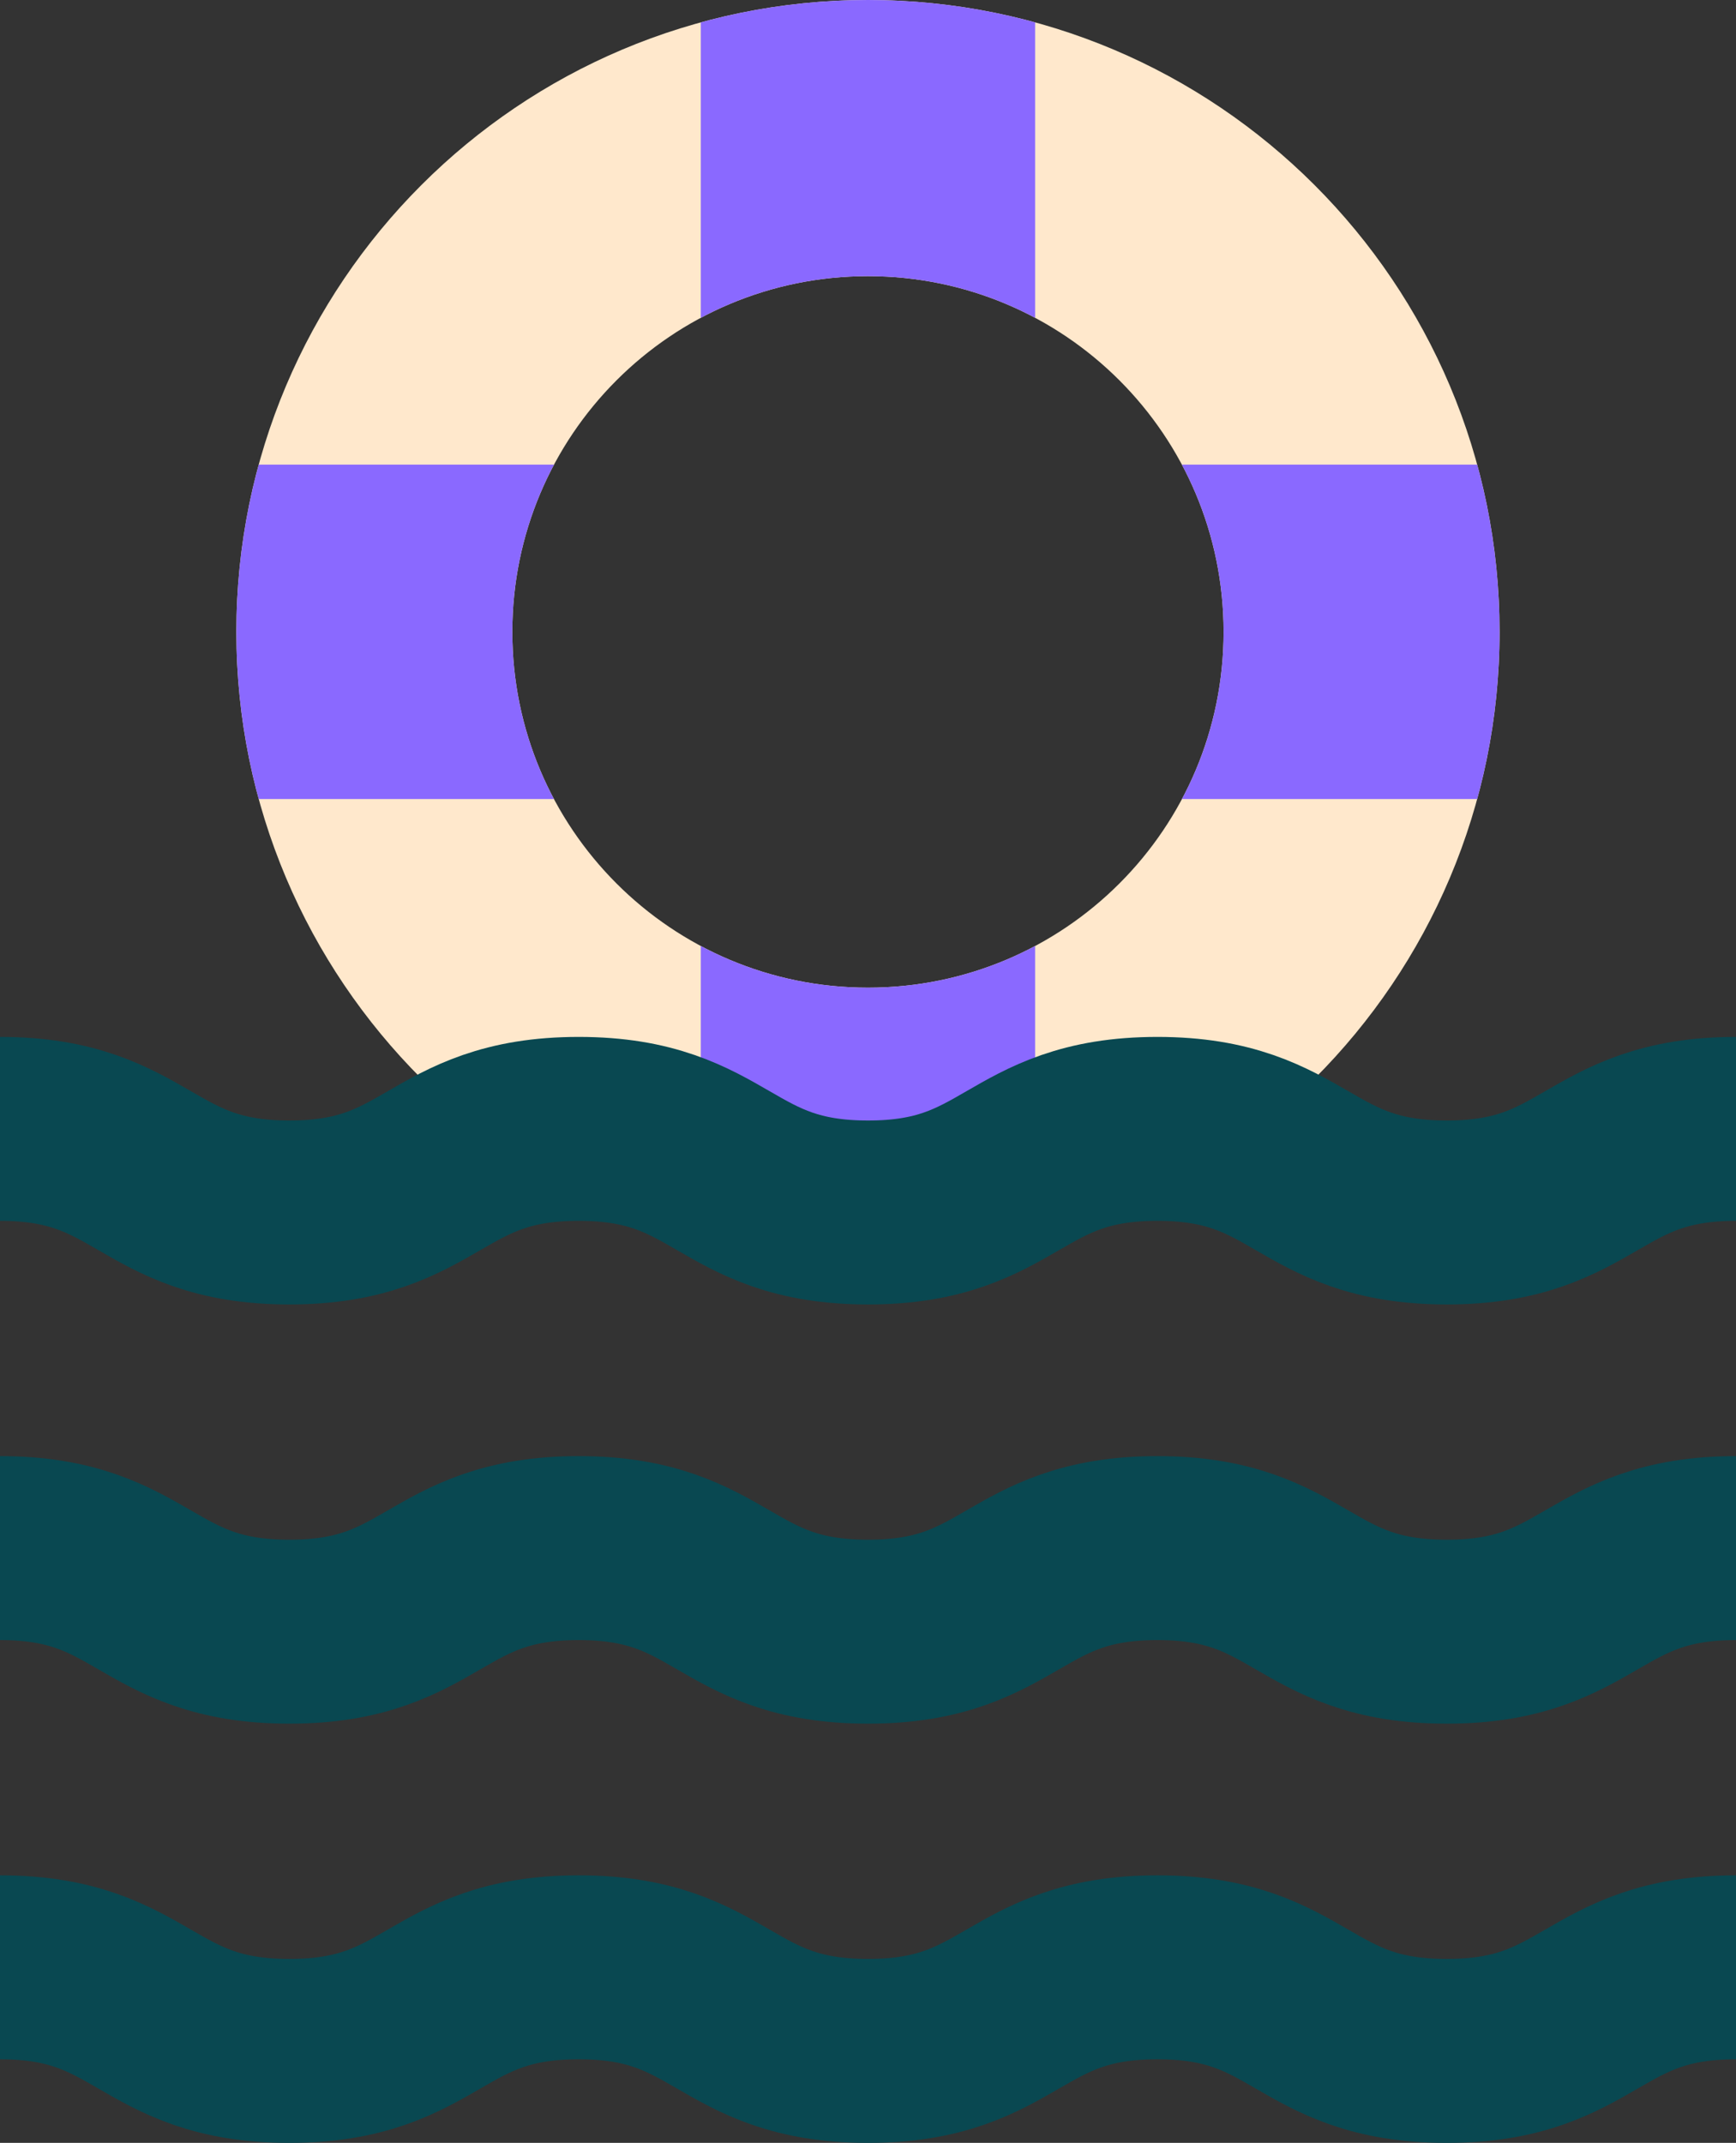
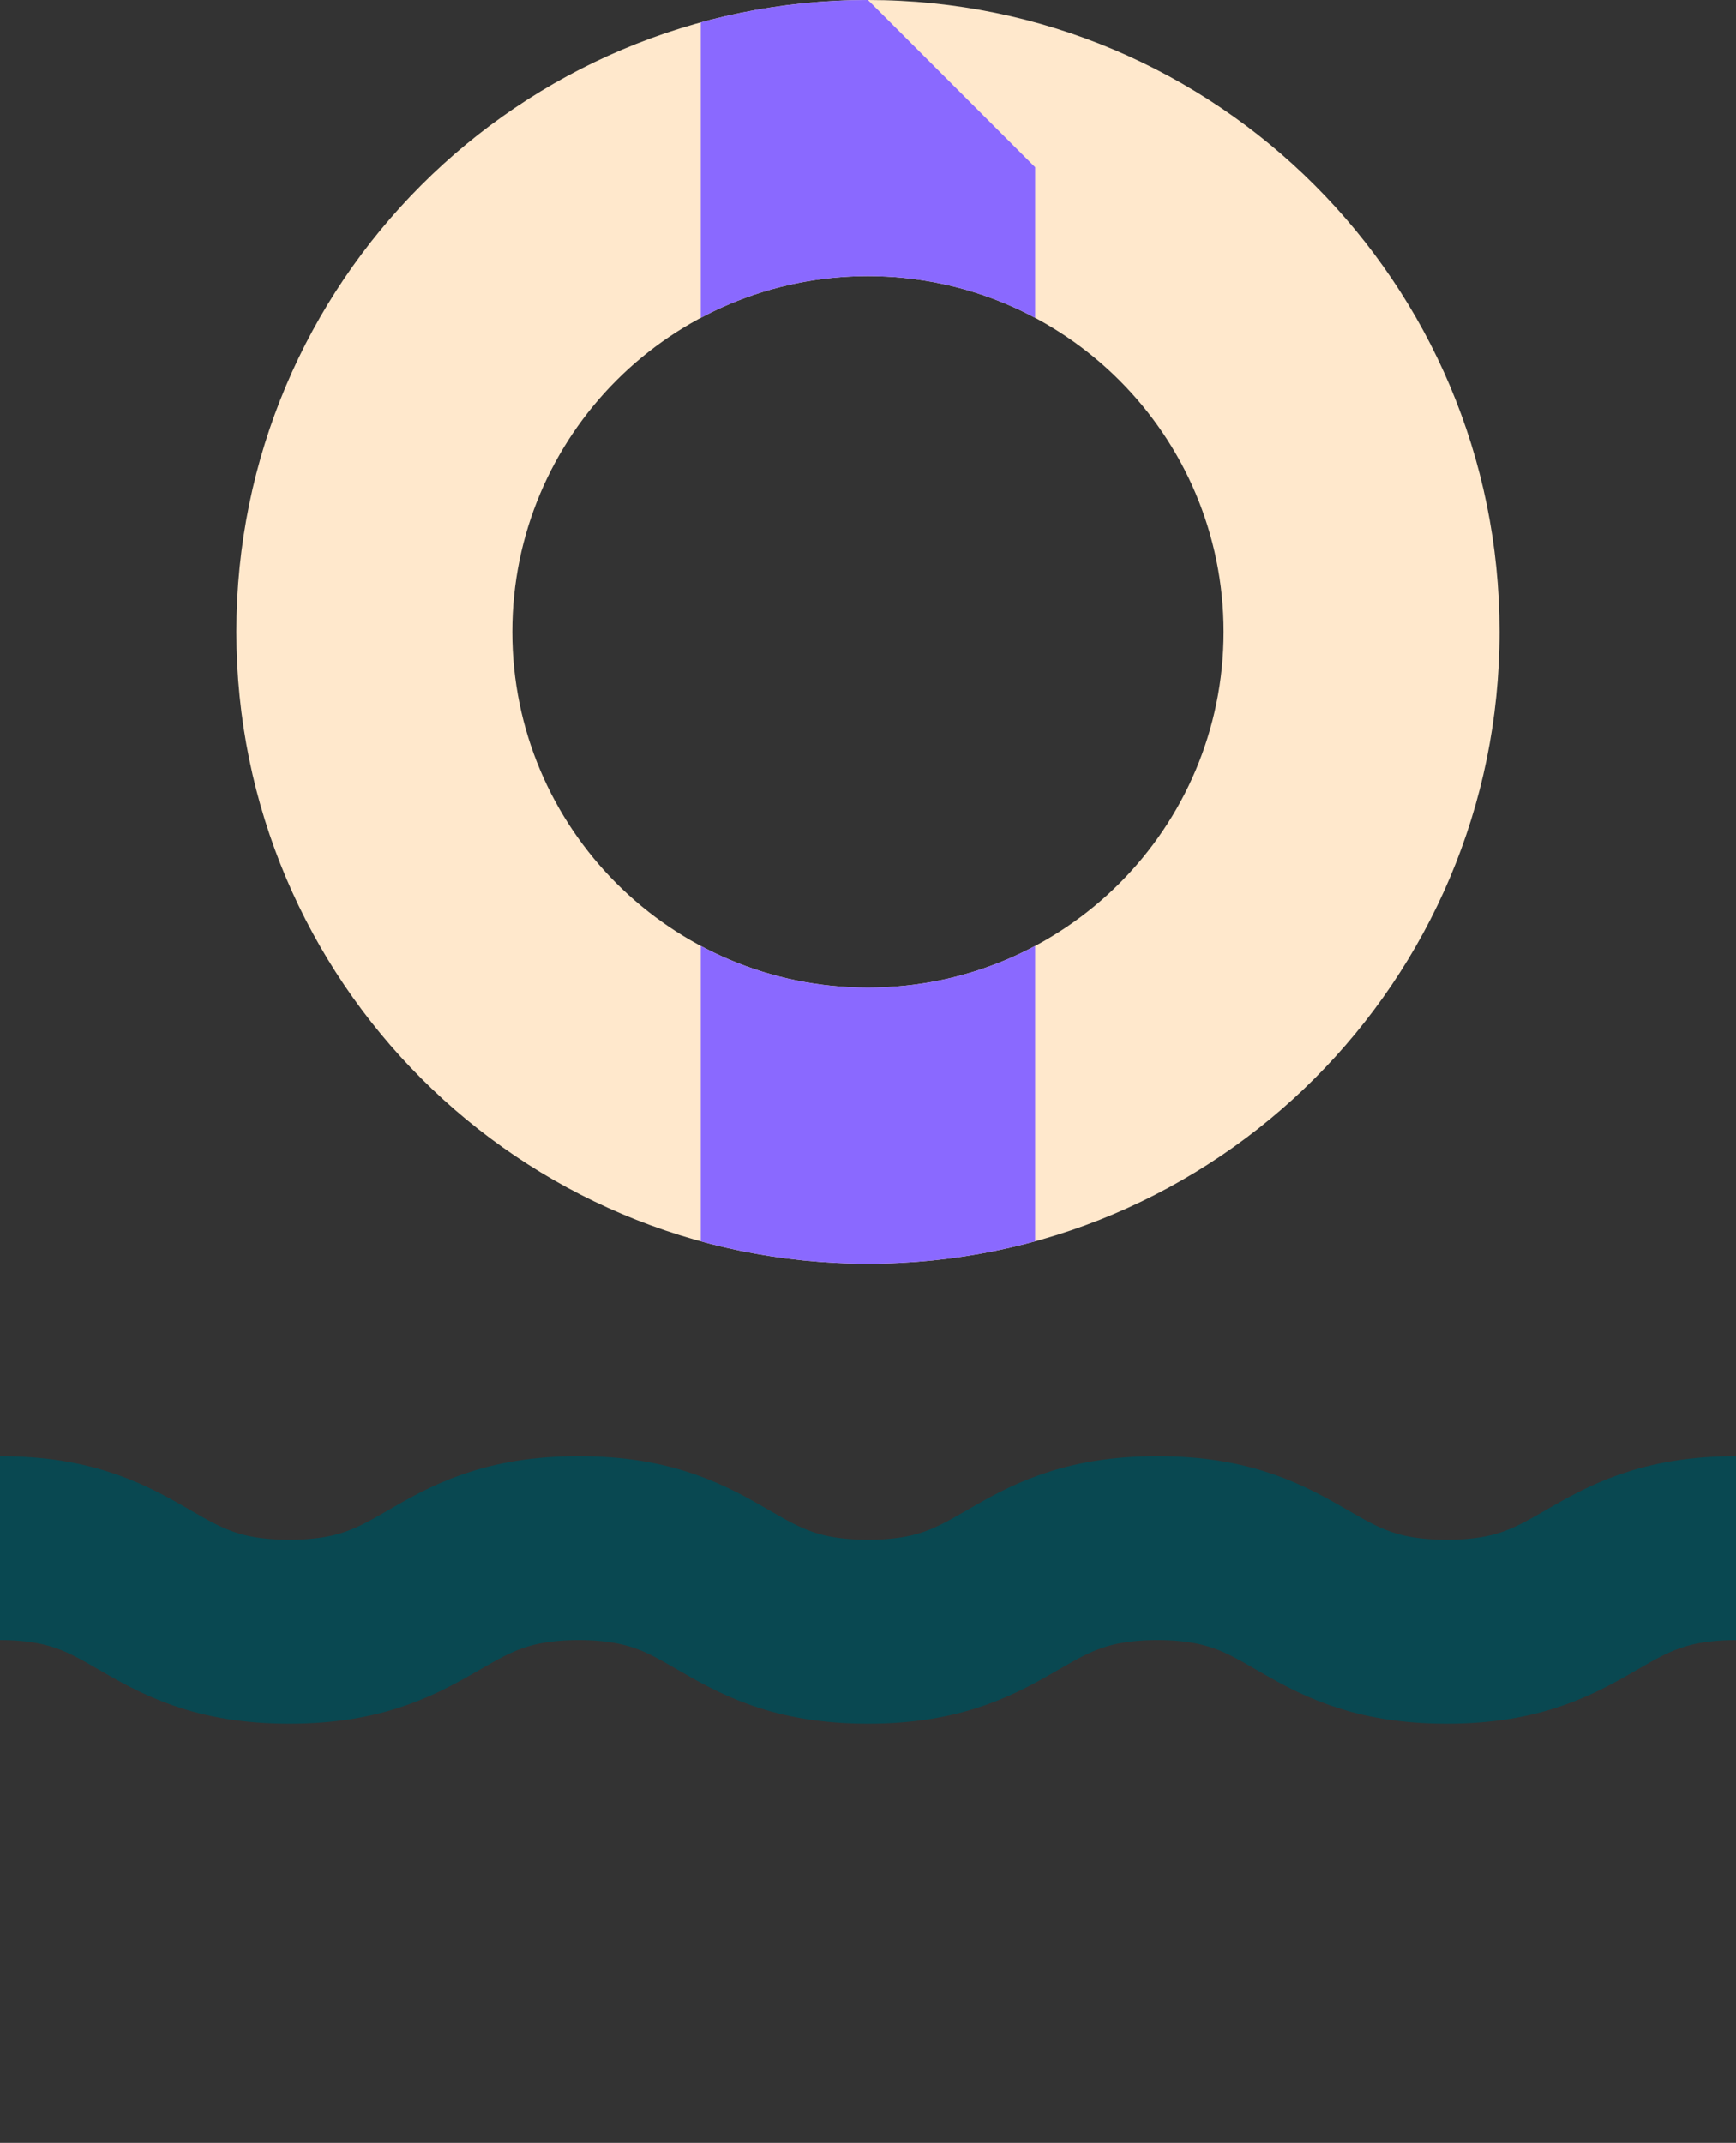
<svg xmlns="http://www.w3.org/2000/svg" id="Layer_2" viewBox="0 0 207.71 256.3">
  <rect x="0" y="0" width="207.71" height="256.3" fill="#333333" stroke="none" />
  <defs>
    <style>.cls-1{stroke:#094851;stroke-width:22px;}.cls-1,.cls-2{fill:none;stroke-miterlimit:10;}.cls-3,.cls-4{fill:#ffe8cc;}.cls-5{clip-path:url(#clippath);}.cls-2{stroke:#8a69ff;stroke-width:40px;}.cls-4{stroke-width:0px;}</style>
    <clipPath id="clippath">
-       <path class="cls-4" d="m103.85,0C62.11,0,28.28,33.84,28.28,75.57s33.84,75.57,75.57,75.57,75.57-33.84,75.57-75.57S145.59,0,103.85,0Zm0,118.13c-23.5,0-42.55-19.05-42.55-42.55s19.05-42.55,42.55-42.55,42.55,19.05,42.55,42.55-19.05,42.55-42.55,42.55Z" />
+       <path class="cls-4" d="m103.85,0C62.11,0,28.28,33.84,28.28,75.57s33.84,75.57,75.57,75.57,75.57-33.84,75.57-75.57Zm0,118.13c-23.5,0-42.55-19.05-42.55-42.55s19.05-42.55,42.55-42.55,42.55,19.05,42.55,42.55-19.05,42.55-42.55,42.55Z" />
    </clipPath>
  </defs>
  <g id="Layer_1-2">
    <path class="cls-3" d="m103.85,0C62.11,0,28.28,33.84,28.28,75.57s33.84,75.57,75.57,75.57,75.57-33.84,75.57-75.57S145.59,0,103.85,0Zm0,118.13c-23.5,0-42.55-19.05-42.55-42.55s19.05-42.55,42.55-42.55,42.55,19.05,42.55,42.55-19.05,42.55-42.55,42.55Z" />
    <g class="cls-5">
-       <line class="cls-2" x1="14.49" y1="75.57" x2="195.6" y2="75.57" />
      <line class="cls-2" x1="103.85" y1="-14.98" x2="103.85" y2="166.13" />
    </g>
-     <path class="cls-1" d="m0,135.02c17.31,0,17.31,10,34.62,10s17.31-10,34.62-10,17.31,10,34.62,10,17.31-10,34.62-10,17.31,10,34.62,10,17.31-10,34.62-10" />
    <path class="cls-1" d="m0,185.16c17.31,0,17.31,10,34.62,10s17.31-10,34.62-10,17.31,10,34.62,10,17.31-10,34.62-10,17.31,10,34.62,10,17.31-10,34.62-10" />
-     <path class="cls-1" d="m0,235.3c17.31,0,17.31,10,34.62,10s17.31-10,34.62-10,17.31,10,34.62,10,17.31-10,34.62-10,17.31,10,34.62,10,17.31-10,34.62-10" />
  </g>
</svg>